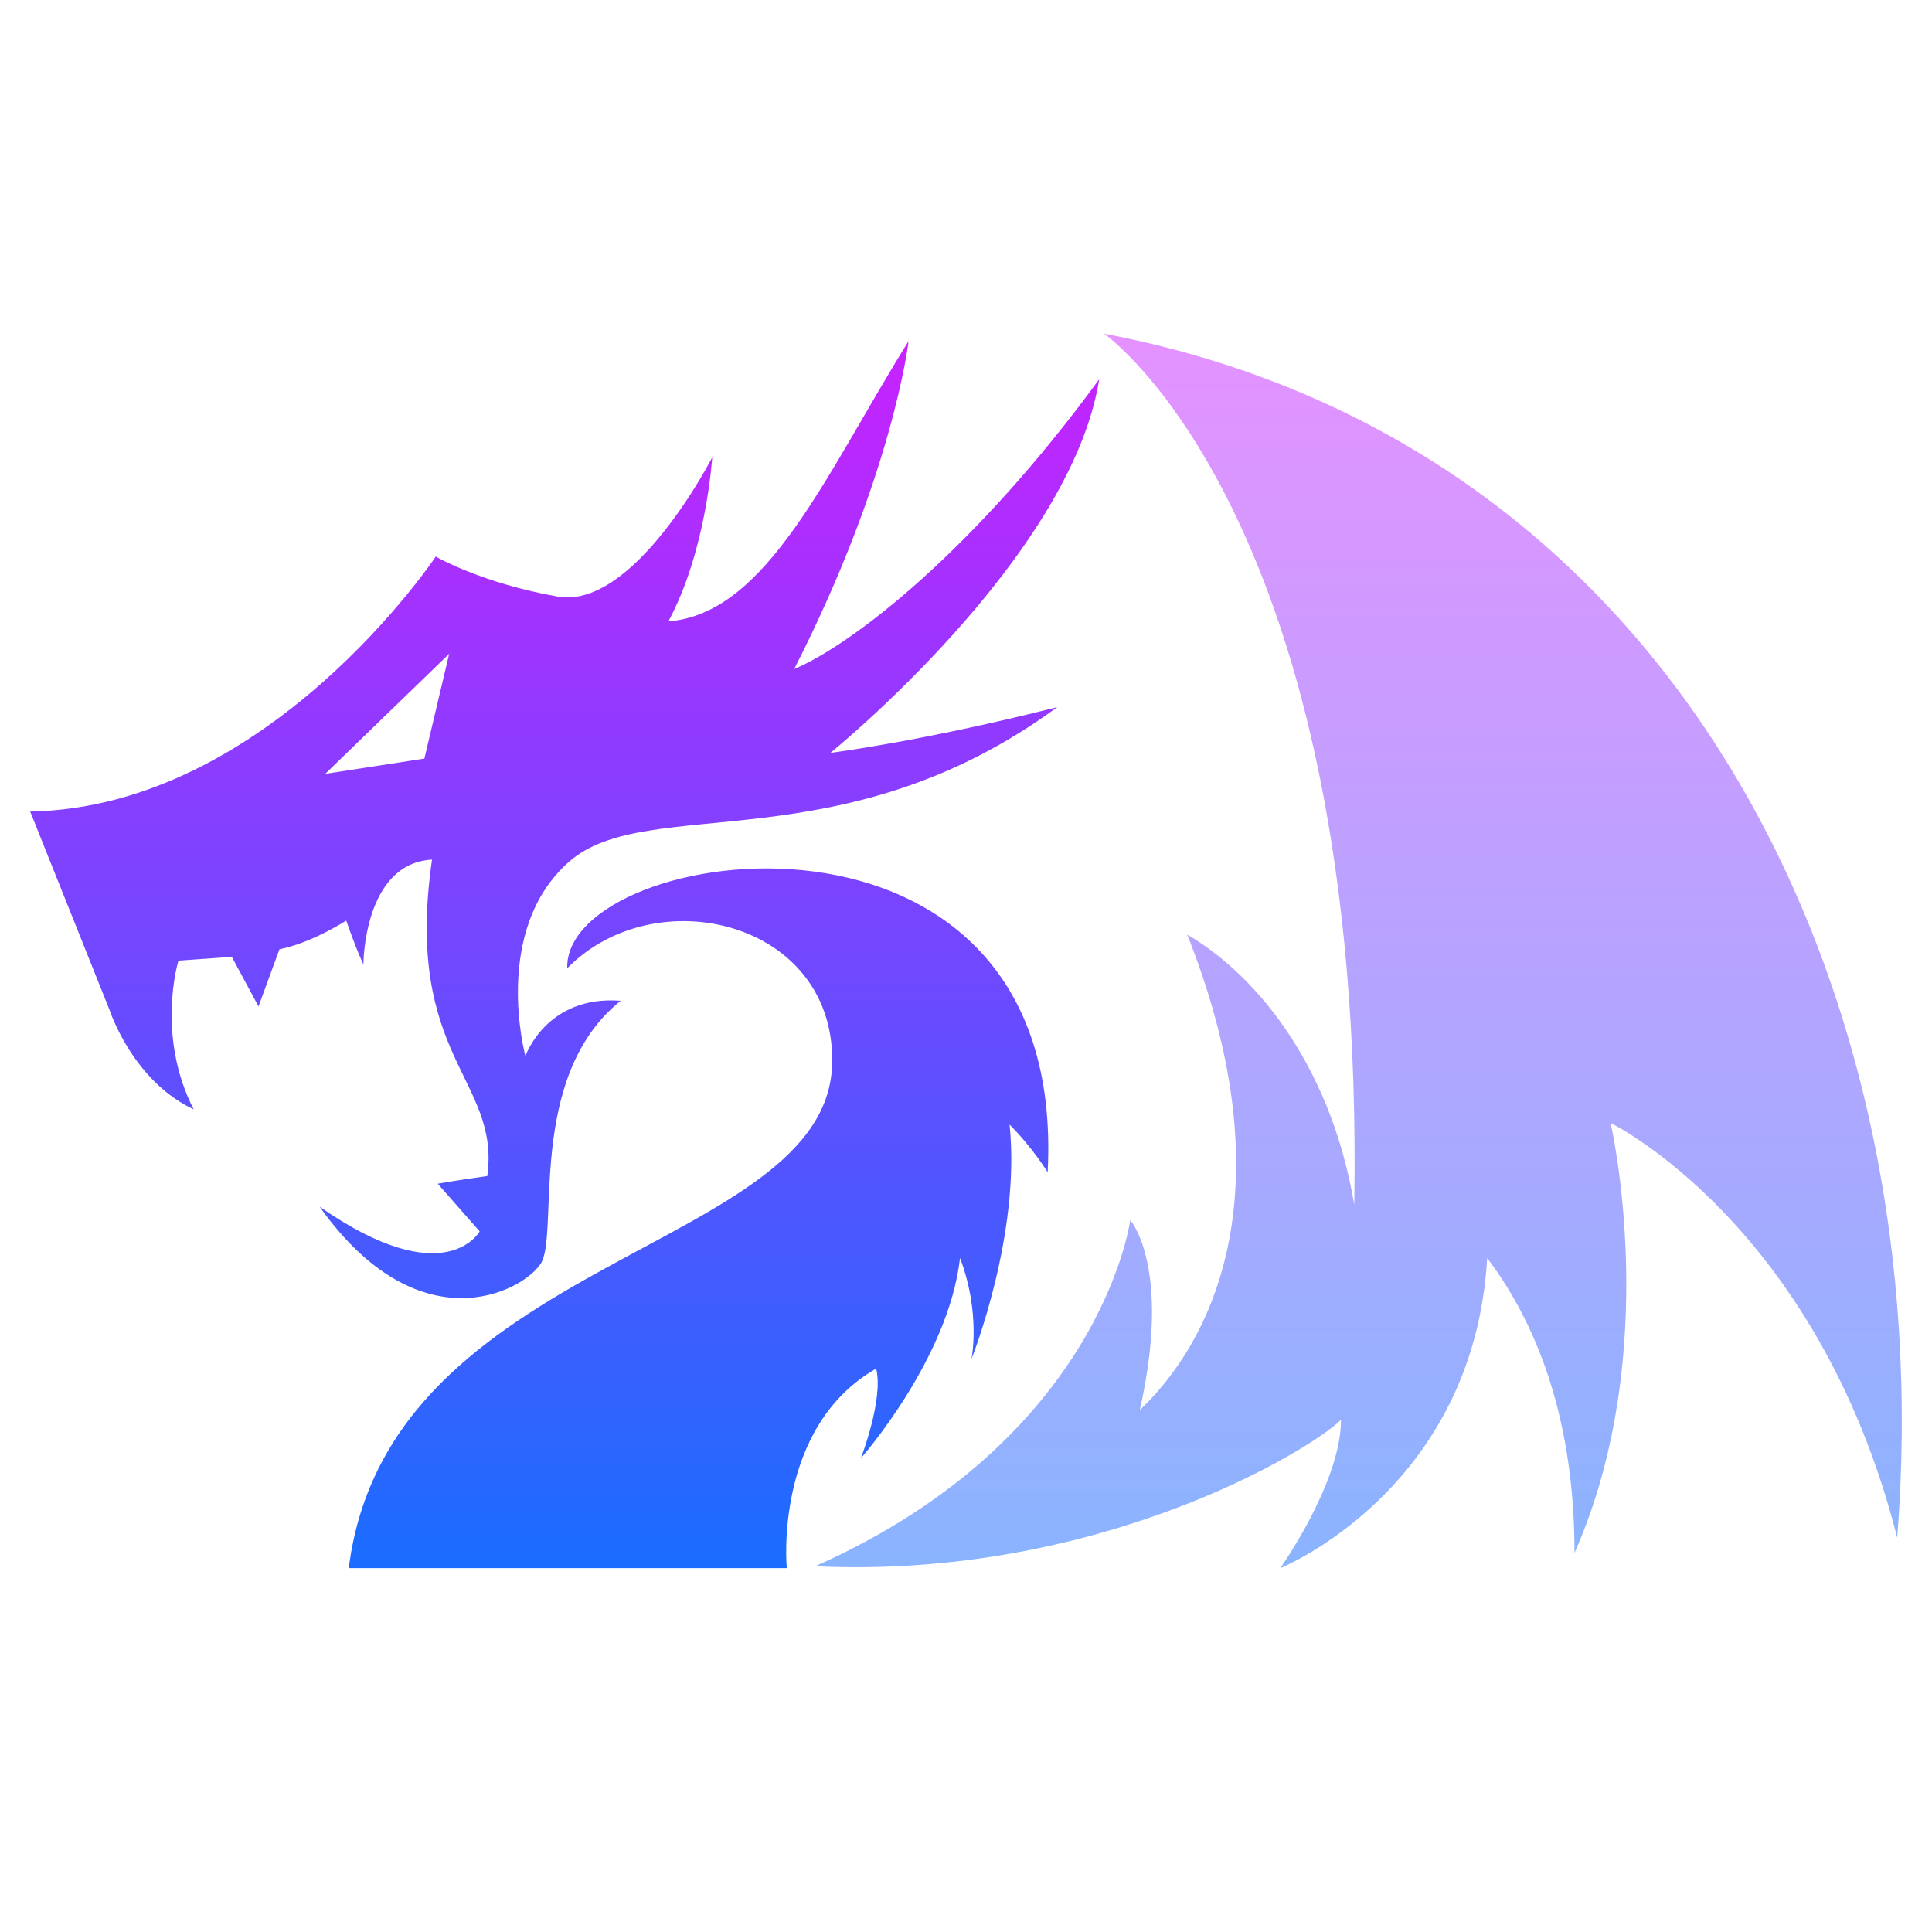
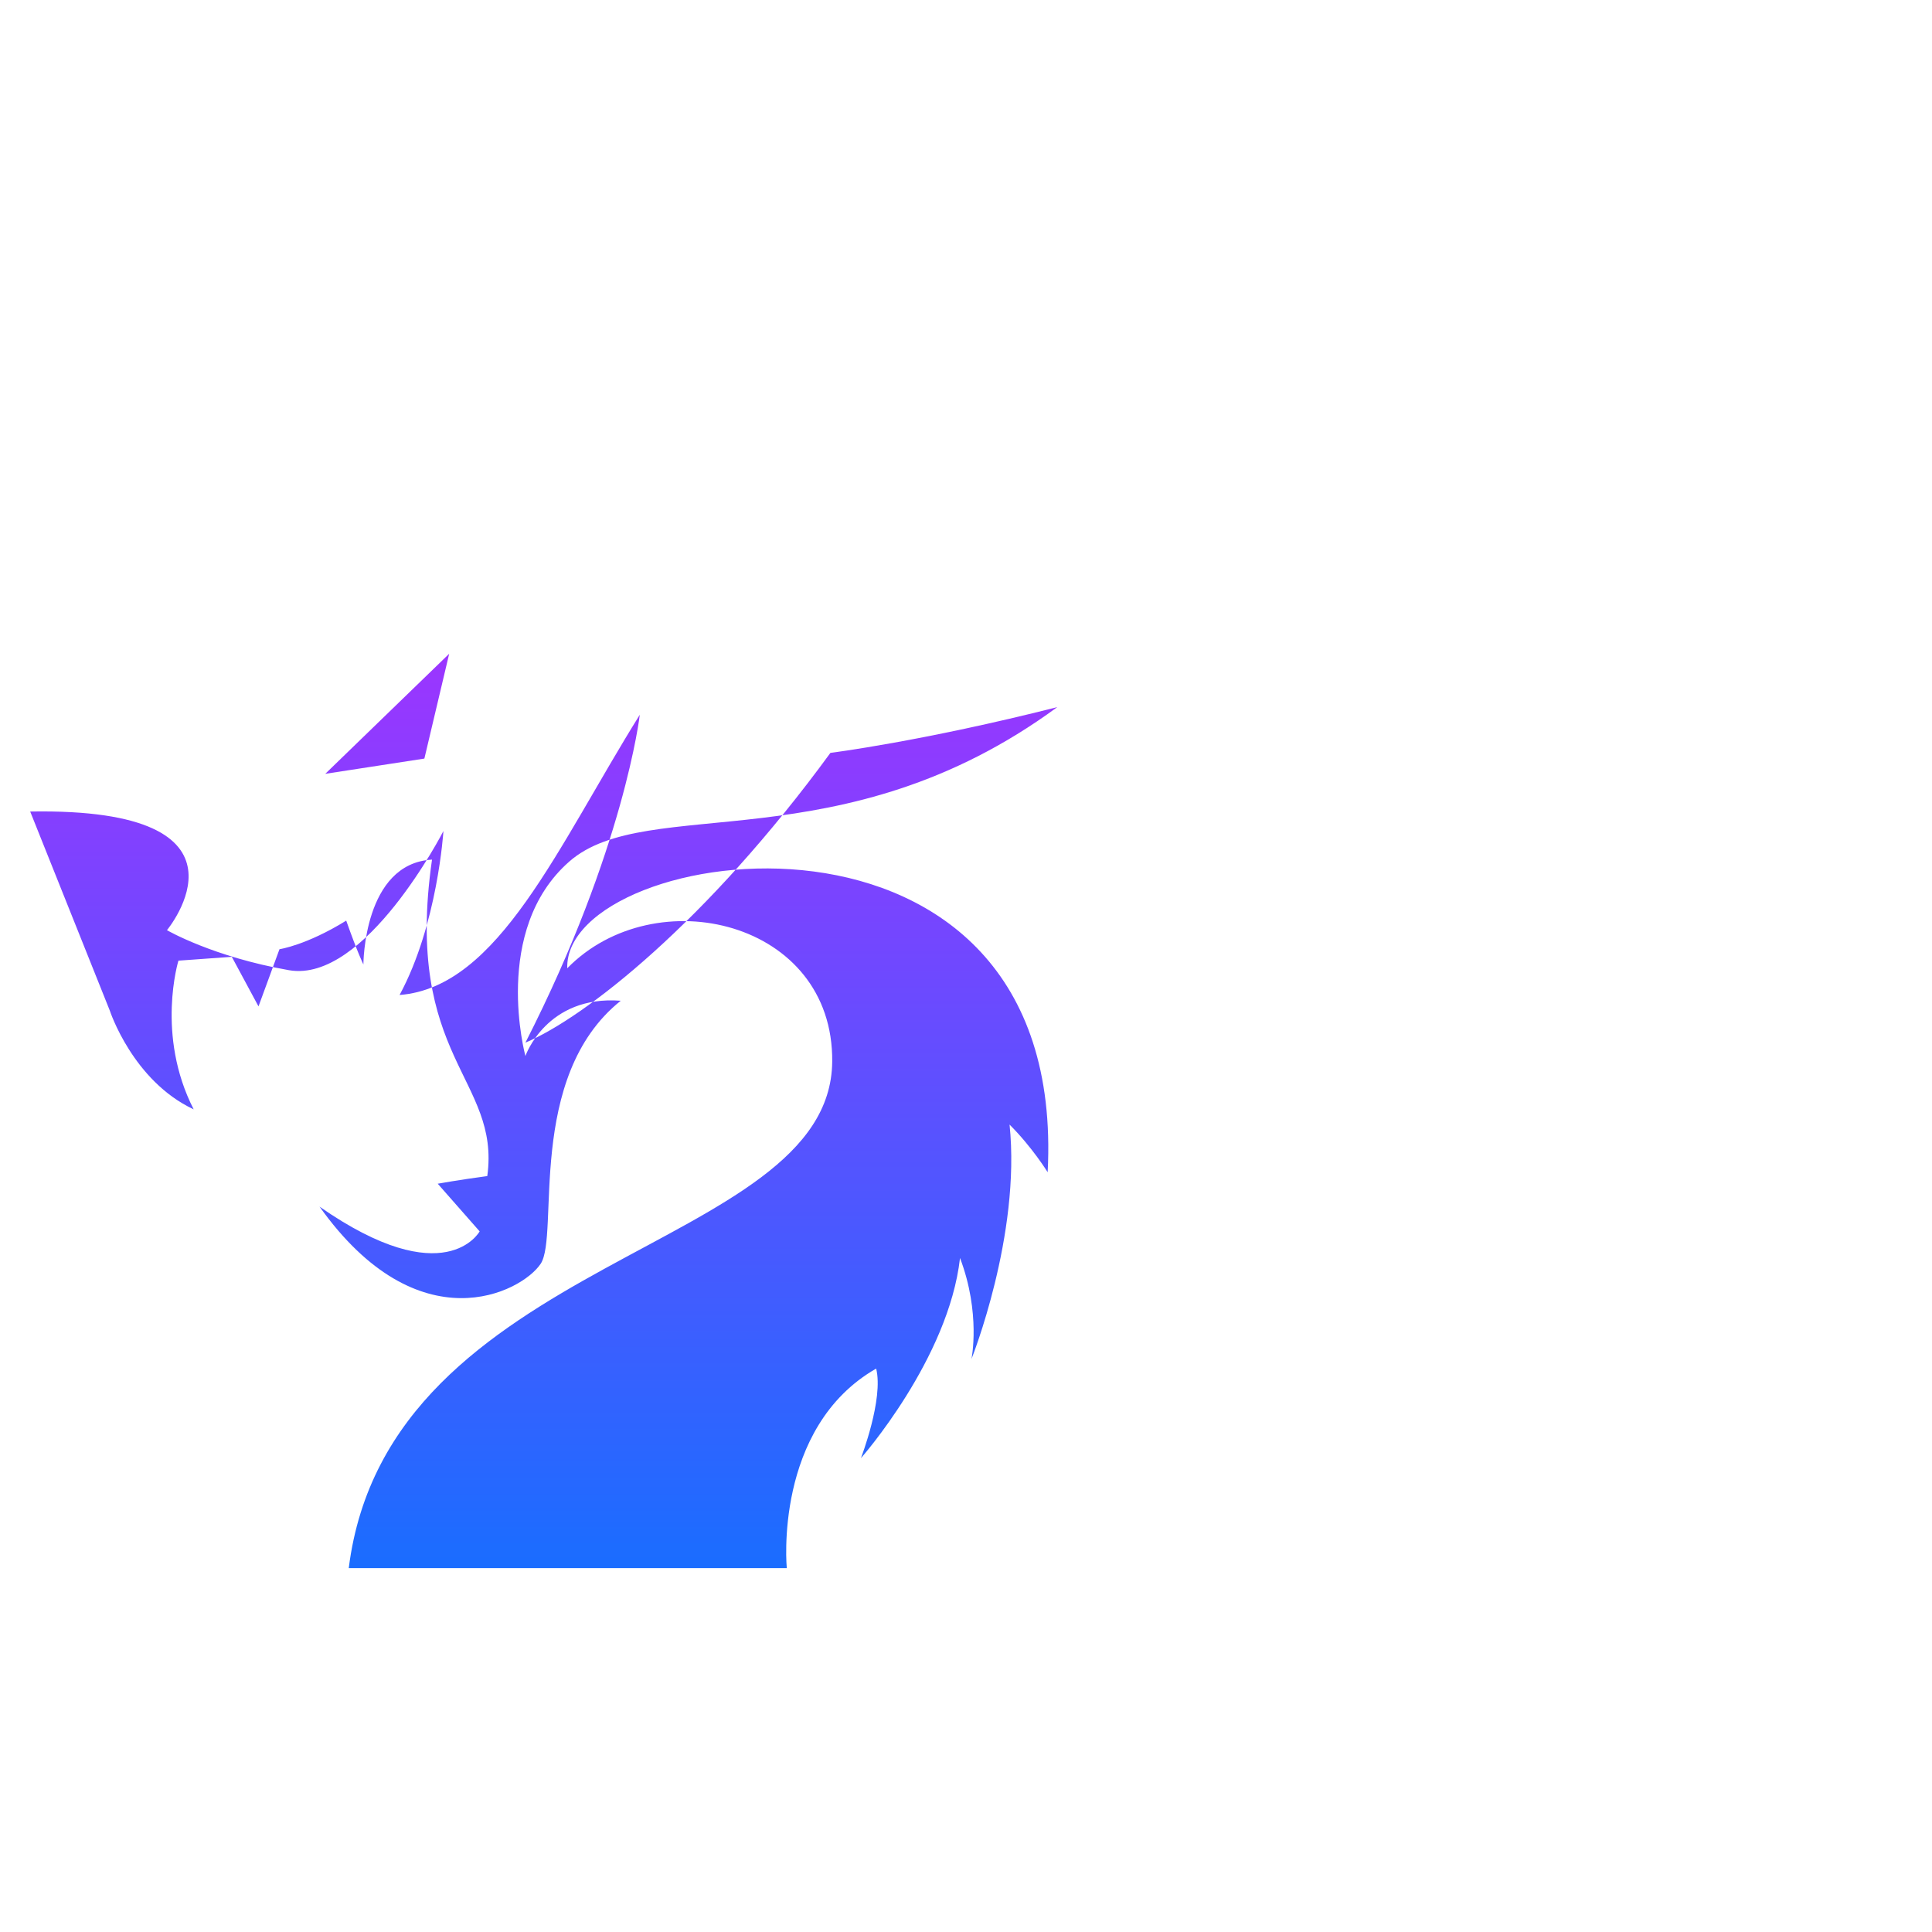
<svg xmlns="http://www.w3.org/2000/svg" viewBox="0 0 64 64" width="128px" height="128px">
  <linearGradient id="cDQH5CGY7uJqai27KTVwha" x1="45.002" x2="45.002" y1="51.945" y2="11.054" gradientUnits="userSpaceOnUse">
    <stop offset="0" stop-color="#8ab4ff" />
    <stop offset="1" stop-color="#e492ff" />
  </linearGradient>
-   <path fill="url(#cDQH5CGY7uJqai27KTVwha)" d="M36.575,11.054c0,0,8.664,6.043,8.287,28.856c-0.818-4.853-3.459-7.751-5.534-8.949 c3.081,7.751,1.32,12.981-1.572,15.754c1.068-4.726-0.314-6.301-0.314-6.301s-0.943,7.247-10.438,11.47 c9.37,0.441,16.412-3.844,17.419-4.853c0,2.08-2.012,4.915-2.012,4.915s6.414-2.584,6.854-10.272 c1.761,2.332,2.893,5.546,2.893,9.768c2.955-6.68,1.195-14.243,1.195-14.243s6.854,3.34,9.495,13.739 C64.293,32.537,55.427,14.639,36.575,11.054z" />
  <linearGradient id="cDQH5CGY7uJqai27KTVwhb" x1="18.706" x2="18.706" y1="51.946" y2="11.3" gradientUnits="userSpaceOnUse">
    <stop offset="0" stop-color="#1A6DFF" />
    <stop offset="1" stop-color="#C822FF" />
  </linearGradient>
-   <path fill="url(#cDQH5CGY7uJqai27KTVwhb)" d="M11.553,51.946h14.51c0,0-0.448-4.653,2.961-6.61c0.252,1.01-0.505,2.968-0.505,2.968 s2.905-3.283,3.283-6.631c0.695,1.831,0.379,3.347,0.379,3.347s1.642-4.105,1.262-7.767c0.757,0.757,1.262,1.579,1.262,1.579 c0.695-13.388-16.04-10.925-15.914-6.757c2.905-2.968,8.825-1.579,8.777,3.095C27.509,41.484,12.858,41.548,11.553,51.946z M35.024,23.424c-4.484,1.137-7.515,1.516-7.515,1.516s7.957-6.441,8.904-12.377c-4.105,5.621-8.147,8.777-10.104,9.599 c3.283-6.441,3.789-10.862,3.789-10.862c-2.716,4.357-4.674,9.031-7.957,9.283c1.262-2.336,1.452-5.431,1.452-5.431 s-2.589,5.052-5.116,4.61s-4.042-1.326-4.042-1.326S8.908,26.743,1,26.883l2.638,6.596c0,0,0.757,2.323,2.778,3.27 c-1.262-2.463-0.505-4.926-0.505-4.926l1.768-0.127l0.884,1.642l0.695-1.894c0,0,0.884-0.127,2.211-0.947 c0.379,1.074,0.569,1.452,0.569,1.452s0-3.347,2.273-3.473c-0.947,6.568,2.273,7.262,1.831,10.483 c-0.947,0.127-1.642,0.253-1.642,0.253l1.389,1.579c0,0-1.137,2.084-5.304-0.82c3.283,4.61,6.695,2.841,7.325,1.894 c0.631-0.947-0.505-6.188,2.653-8.714c-2.463-0.19-3.158,1.831-3.158,1.831s-1.137-4.168,1.452-6.441S27.888,28.665,35.024,23.424z M14.058,25.129l-3.283,0.505l4.105-3.978L14.058,25.129z" />
+   <path fill="url(#cDQH5CGY7uJqai27KTVwhb)" d="M11.553,51.946h14.51c0,0-0.448-4.653,2.961-6.61c0.252,1.01-0.505,2.968-0.505,2.968 s2.905-3.283,3.283-6.631c0.695,1.831,0.379,3.347,0.379,3.347s1.642-4.105,1.262-7.767c0.757,0.757,1.262,1.579,1.262,1.579 c0.695-13.388-16.04-10.925-15.914-6.757c2.905-2.968,8.825-1.579,8.777,3.095C27.509,41.484,12.858,41.548,11.553,51.946z M35.024,23.424c-4.484,1.137-7.515,1.516-7.515,1.516c-4.105,5.621-8.147,8.777-10.104,9.599 c3.283-6.441,3.789-10.862,3.789-10.862c-2.716,4.357-4.674,9.031-7.957,9.283c1.262-2.336,1.452-5.431,1.452-5.431 s-2.589,5.052-5.116,4.61s-4.042-1.326-4.042-1.326S8.908,26.743,1,26.883l2.638,6.596c0,0,0.757,2.323,2.778,3.27 c-1.262-2.463-0.505-4.926-0.505-4.926l1.768-0.127l0.884,1.642l0.695-1.894c0,0,0.884-0.127,2.211-0.947 c0.379,1.074,0.569,1.452,0.569,1.452s0-3.347,2.273-3.473c-0.947,6.568,2.273,7.262,1.831,10.483 c-0.947,0.127-1.642,0.253-1.642,0.253l1.389,1.579c0,0-1.137,2.084-5.304-0.82c3.283,4.61,6.695,2.841,7.325,1.894 c0.631-0.947-0.505-6.188,2.653-8.714c-2.463-0.19-3.158,1.831-3.158,1.831s-1.137-4.168,1.452-6.441S27.888,28.665,35.024,23.424z M14.058,25.129l-3.283,0.505l4.105-3.978L14.058,25.129z" />
</svg>